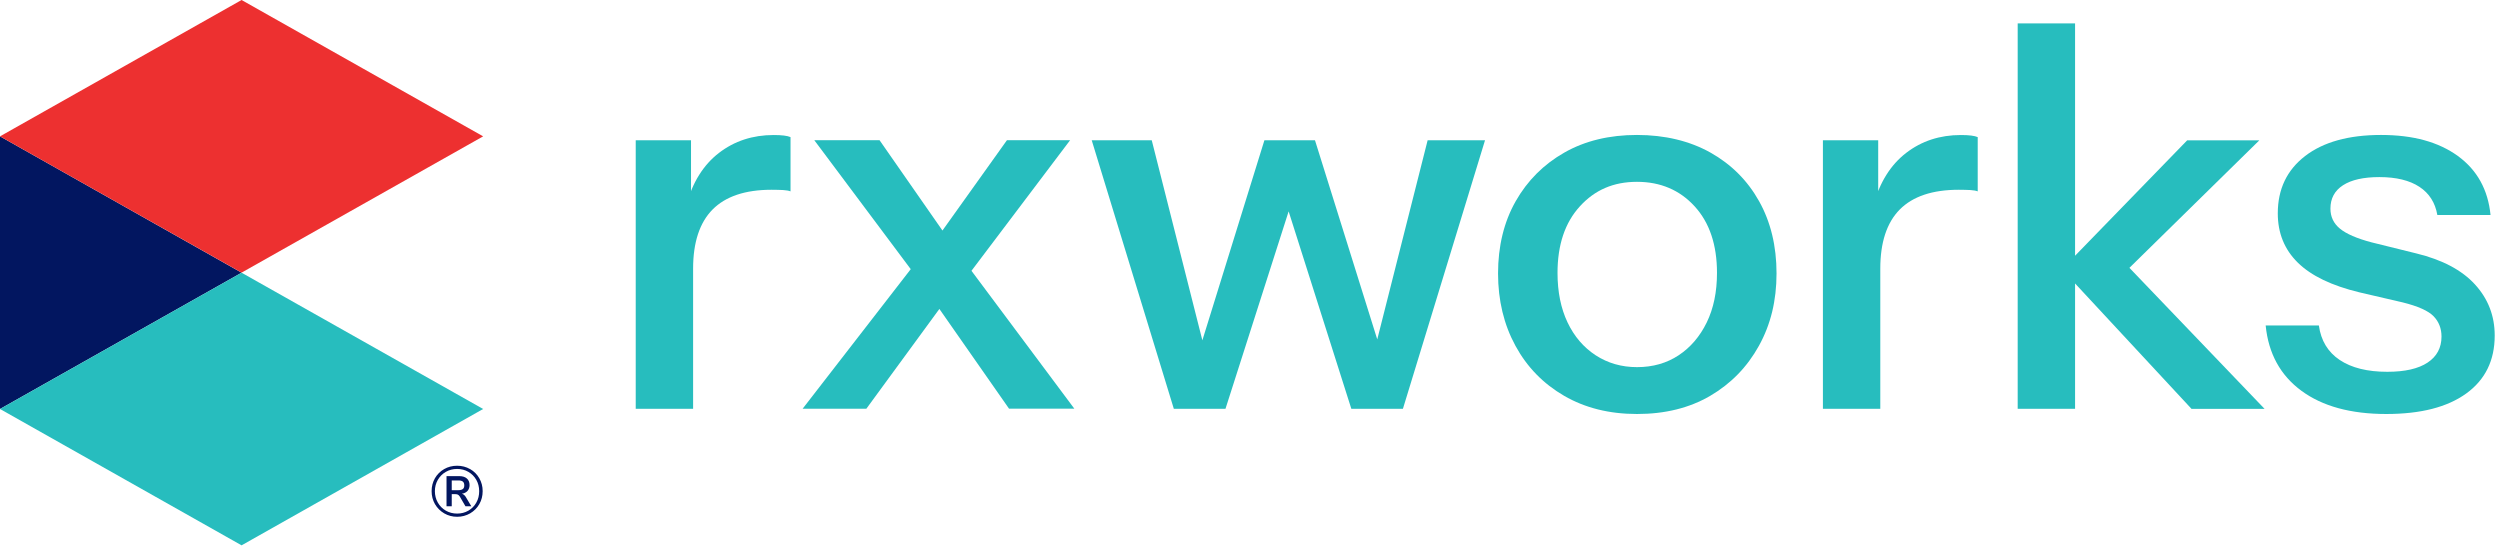
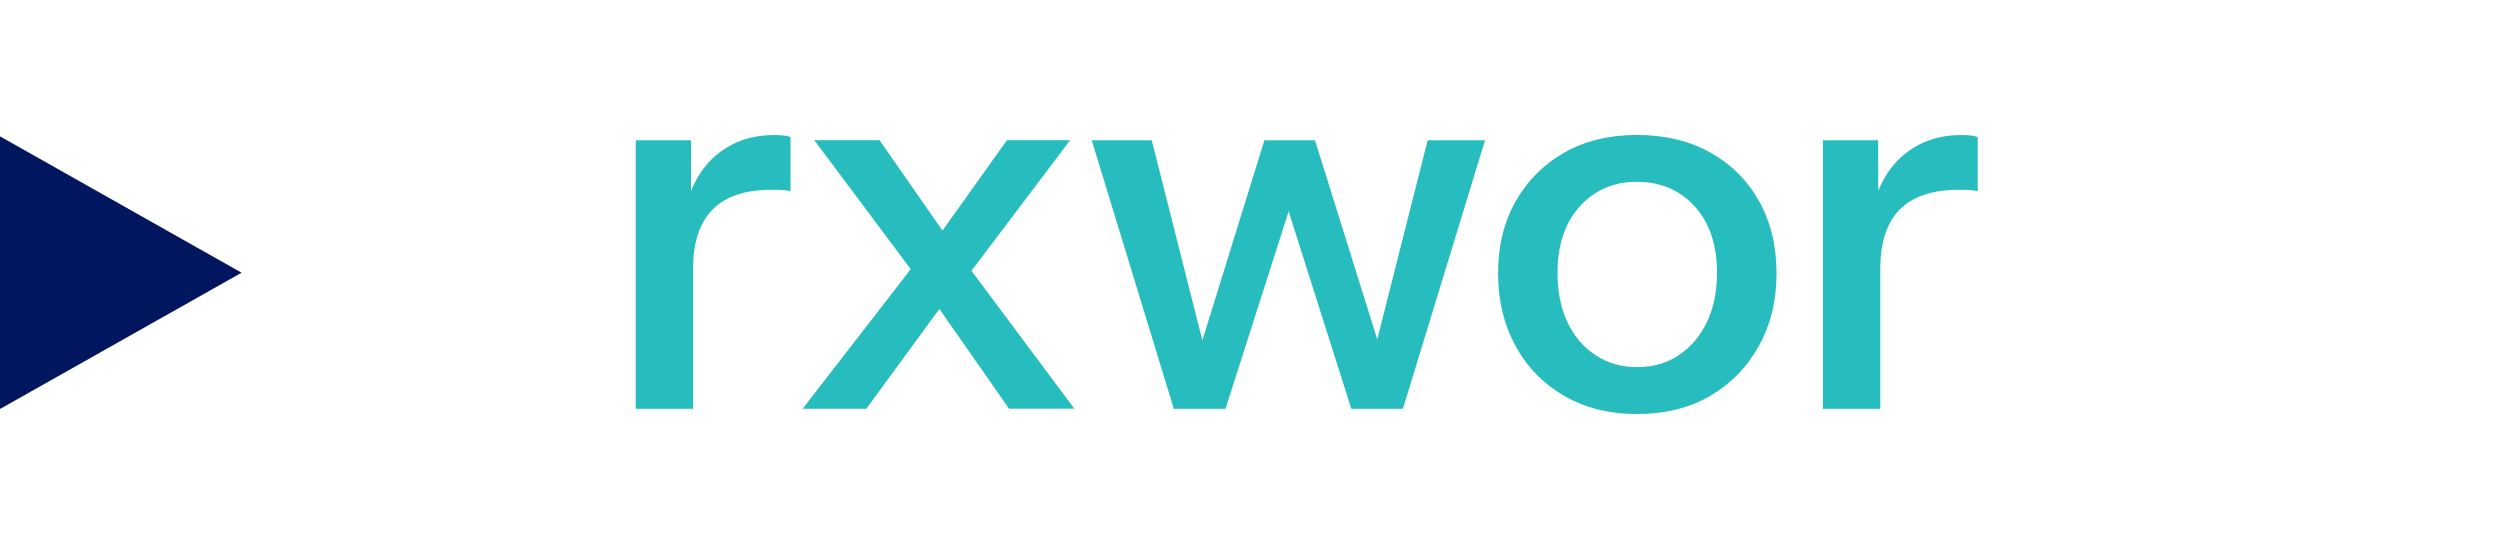
<svg xmlns="http://www.w3.org/2000/svg" width="359" height="79" viewBox="0 0 359 79" fill="none">
  <g clip-path="url(#clip0_1678_77563)">
    <g clip-path="url(#clip1_1678_77563)">
      <path d="M91.29 58.7V20.14H99.23V29.67H99.53V58.7H91.29ZM99.53 38.59L98.55 29.44C99.46 26.16 101.02 23.67 103.24 21.96C105.46 20.25 108.08 19.39 111.1 19.39C112.26 19.39 113.07 19.49 113.52 19.69V27.48C113.27 27.38 112.92 27.32 112.46 27.29C112.01 27.27 111.45 27.25 110.8 27.25C107.02 27.25 104.2 28.2 102.33 30.08C100.46 31.97 99.53 34.81 99.53 38.59Z" fill="#27BDBE" />
      <path d="M136.58 42.06L124.41 58.69H115.26L132.65 36.24L136.58 42.06ZM144.9 58.69L132.65 41.15L116.93 20.13H126.3L137.41 36.08L154.27 58.68H144.9V58.69ZM133.26 36.01L144.6 20.13H153.67L137.34 41.75L133.26 36V36.01Z" fill="#27BDBE" />
      <path d="M168.56 58.7L156.77 20.14H165.39L173.1 50.61H172.12L181.57 20.14H188.83L198.36 50.61H197.3L205.01 20.14H213.25L201.46 58.7H194.05L184.52 28.69H185.58L175.98 58.7H168.57H168.56Z" fill="#27BDBE" />
      <path d="M235.08 59.45C231.1 59.45 227.61 58.58 224.61 56.84C221.61 55.1 219.28 52.71 217.62 49.66C215.96 46.61 215.12 43.15 215.12 39.26C215.12 35.37 215.96 31.88 217.65 28.9C219.34 25.93 221.67 23.6 224.64 21.91C227.61 20.22 231.09 19.38 235.07 19.38C239.05 19.38 242.62 20.23 245.62 21.91C248.62 23.6 250.95 25.93 252.61 28.9C254.27 31.87 255.11 35.33 255.11 39.26C255.11 43.19 254.27 46.61 252.58 49.66C250.89 52.71 248.56 55.1 245.59 56.84C242.62 58.58 239.11 59.45 235.08 59.45ZM235.08 52.72C237.35 52.72 239.34 52.15 241.05 51.02C242.76 49.89 244.11 48.31 245.09 46.3C246.07 44.28 246.56 41.92 246.56 39.19C246.56 35.16 245.49 31.97 243.35 29.63C241.21 27.29 238.45 26.11 235.07 26.11C231.69 26.11 229.01 27.28 226.87 29.63C224.73 31.97 223.66 35.16 223.66 39.19C223.66 41.91 224.14 44.28 225.1 46.3C226.06 48.32 227.41 49.89 229.14 51.02C230.88 52.15 232.86 52.72 235.07 52.72H235.08Z" fill="#27BDBE" />
      <path d="M261.77 58.7V20.14H269.71V29.67H270.01V58.7H261.77ZM270.01 38.59L269.03 29.44C269.94 26.16 271.5 23.67 273.72 21.96C275.94 20.25 278.56 19.39 281.58 19.39C282.74 19.39 283.55 19.49 284 19.69V27.48C283.75 27.38 283.4 27.32 282.94 27.29C282.49 27.27 281.93 27.25 281.28 27.25C277.5 27.25 274.68 28.2 272.81 30.08C270.94 31.97 270.01 34.81 270.01 38.59Z" fill="#27BDBE" />
-       <path d="M289.74 58.7V3.36H297.98V58.7H289.74ZM314.69 58.7L296.09 38.67L314.08 20.15H324.44L303.8 40.41L304.25 36.86L325.19 58.71H314.68L314.69 58.7Z" fill="#27BDBE" />
-       <path d="M342.66 59.45C337.57 59.45 333.51 58.34 330.49 56.12C327.47 53.9 325.75 50.78 325.35 46.74H332.99C333.29 48.91 334.29 50.56 335.98 51.69C337.67 52.82 339.95 53.39 342.82 53.39C345.34 53.39 347.27 52.95 348.6 52.07C349.93 51.19 350.6 49.94 350.6 48.33C350.6 47.17 350.22 46.2 349.47 45.42C348.72 44.64 347.23 43.97 345.01 43.42L338.81 41.98C334.83 41.02 331.88 39.6 329.96 37.71C328.04 35.82 327.09 33.46 327.09 30.64C327.09 27.16 328.4 24.42 331.02 22.4C333.64 20.39 337.27 19.38 341.91 19.38C346.55 19.38 350.17 20.39 352.95 22.4C355.72 24.42 357.28 27.24 357.64 30.87H350C349.7 29.11 348.84 27.76 347.43 26.83C346.02 25.9 344.1 25.43 341.68 25.43C339.41 25.43 337.67 25.82 336.46 26.6C335.25 27.38 334.65 28.5 334.65 29.96C334.65 31.12 335.1 32.08 336.01 32.83C336.92 33.58 338.43 34.24 340.55 34.8L346.98 36.39C350.71 37.3 353.52 38.78 355.41 40.85C357.3 42.92 358.24 45.36 358.24 48.18C358.24 51.76 356.88 54.53 354.16 56.5C351.44 58.47 347.61 59.45 342.67 59.45H342.66Z" fill="#27BDBE" />
      <path d="M34.69 39.16L0 19.58V58.73L34.69 39.16Z" fill="#021660" />
-       <path d="M34.69 39.16L0 58.73L34.69 78.31L69.38 58.73L34.69 39.16Z" fill="#27BDBE" />
-       <path d="M34.69 0L0 19.58L34.69 39.15L69.38 19.58L34.69 0Z" fill="#ED3030" />
-       <path d="M67.51 67.36C68.07 67.68 68.51 68.12 68.83 68.68C69.15 69.24 69.31 69.85 69.31 70.53C69.31 71.21 69.15 71.84 68.83 72.39C68.51 72.95 68.07 73.39 67.51 73.72C66.95 74.04 66.33 74.21 65.65 74.21C64.97 74.21 64.36 74.05 63.79 73.72C63.23 73.39 62.79 72.95 62.46 72.39C62.14 71.83 61.98 71.21 61.98 70.53C61.98 69.85 62.14 69.23 62.46 68.67C62.78 68.12 63.22 67.68 63.78 67.36C64.34 67.04 64.96 66.88 65.64 66.88C66.32 66.88 66.94 67.04 67.5 67.36M67.26 73.33C67.74 73.05 68.13 72.66 68.4 72.17C68.68 71.68 68.81 71.13 68.81 70.53C68.81 69.93 68.67 69.39 68.4 68.91C68.12 68.42 67.74 68.04 67.26 67.76C66.78 67.48 66.24 67.34 65.64 67.34C65.04 67.34 64.5 67.48 64.02 67.76C63.53 68.04 63.15 68.43 62.87 68.91C62.59 69.4 62.45 69.94 62.45 70.53C62.45 71.12 62.59 71.68 62.87 72.17C63.15 72.66 63.53 73.05 64.02 73.33C64.51 73.61 65.05 73.75 65.64 73.75C66.23 73.75 66.78 73.61 67.26 73.33ZM66.89 71.37L67.68 72.7H66.84L66.03 71.31C65.95 71.18 65.86 71.09 65.77 71.04C65.68 70.99 65.55 70.96 65.41 70.96H64.87V72.7H64.12V68.37H65.93C66.41 68.37 66.78 68.48 67.04 68.71C67.3 68.94 67.43 69.25 67.43 69.66C67.43 69.99 67.33 70.27 67.14 70.49C66.94 70.71 66.67 70.85 66.32 70.9C66.54 70.96 66.74 71.12 66.9 71.38M66.47 70.22C66.61 70.11 66.67 69.93 66.67 69.7C66.67 69.45 66.6 69.27 66.47 69.16C66.33 69.05 66.12 68.99 65.83 68.99H64.87V70.39H65.83C66.12 70.39 66.33 70.33 66.47 70.22Z" fill="#021660" />
    </g>
  </g>
  <defs>
    <clipPath id="clip0_1678_77563">
      <rect width="358.23" height="78.31" fill="white" />
    </clipPath>
    <clipPath id="clip1_1678_77563">
      <rect width="358.23" height="78.31" fill="white" />
    </clipPath>
  </defs>
</svg>